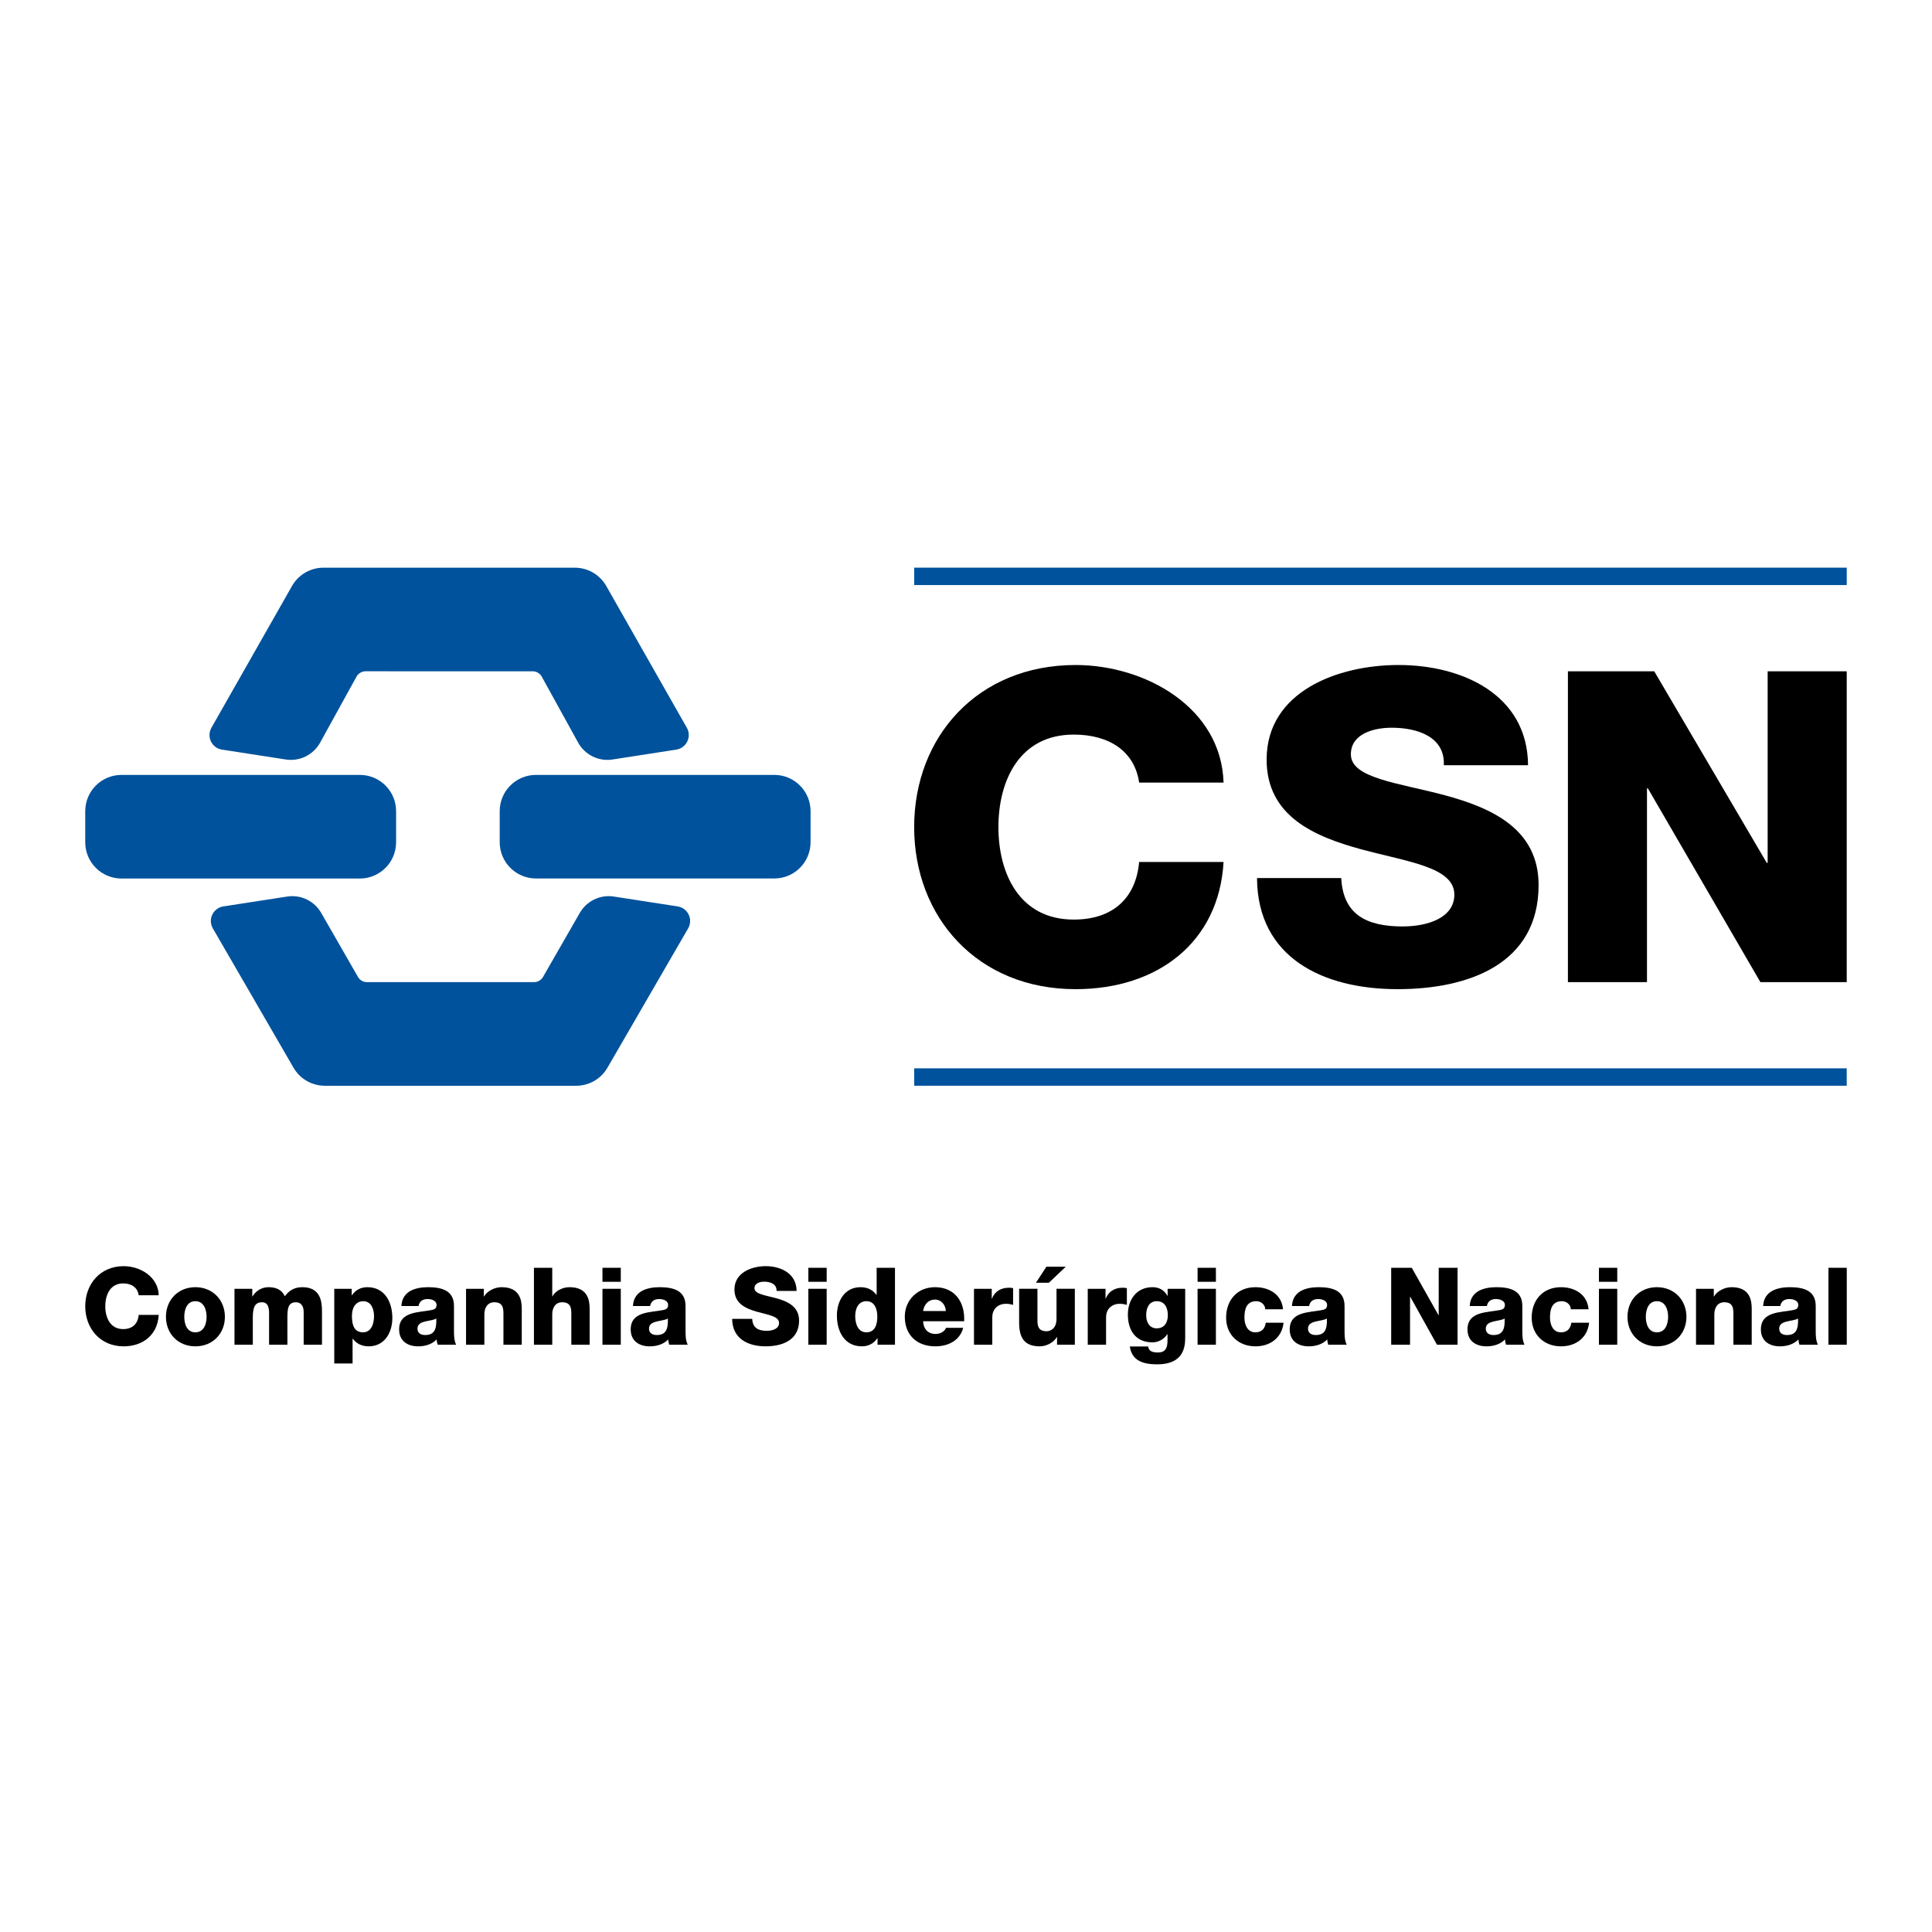
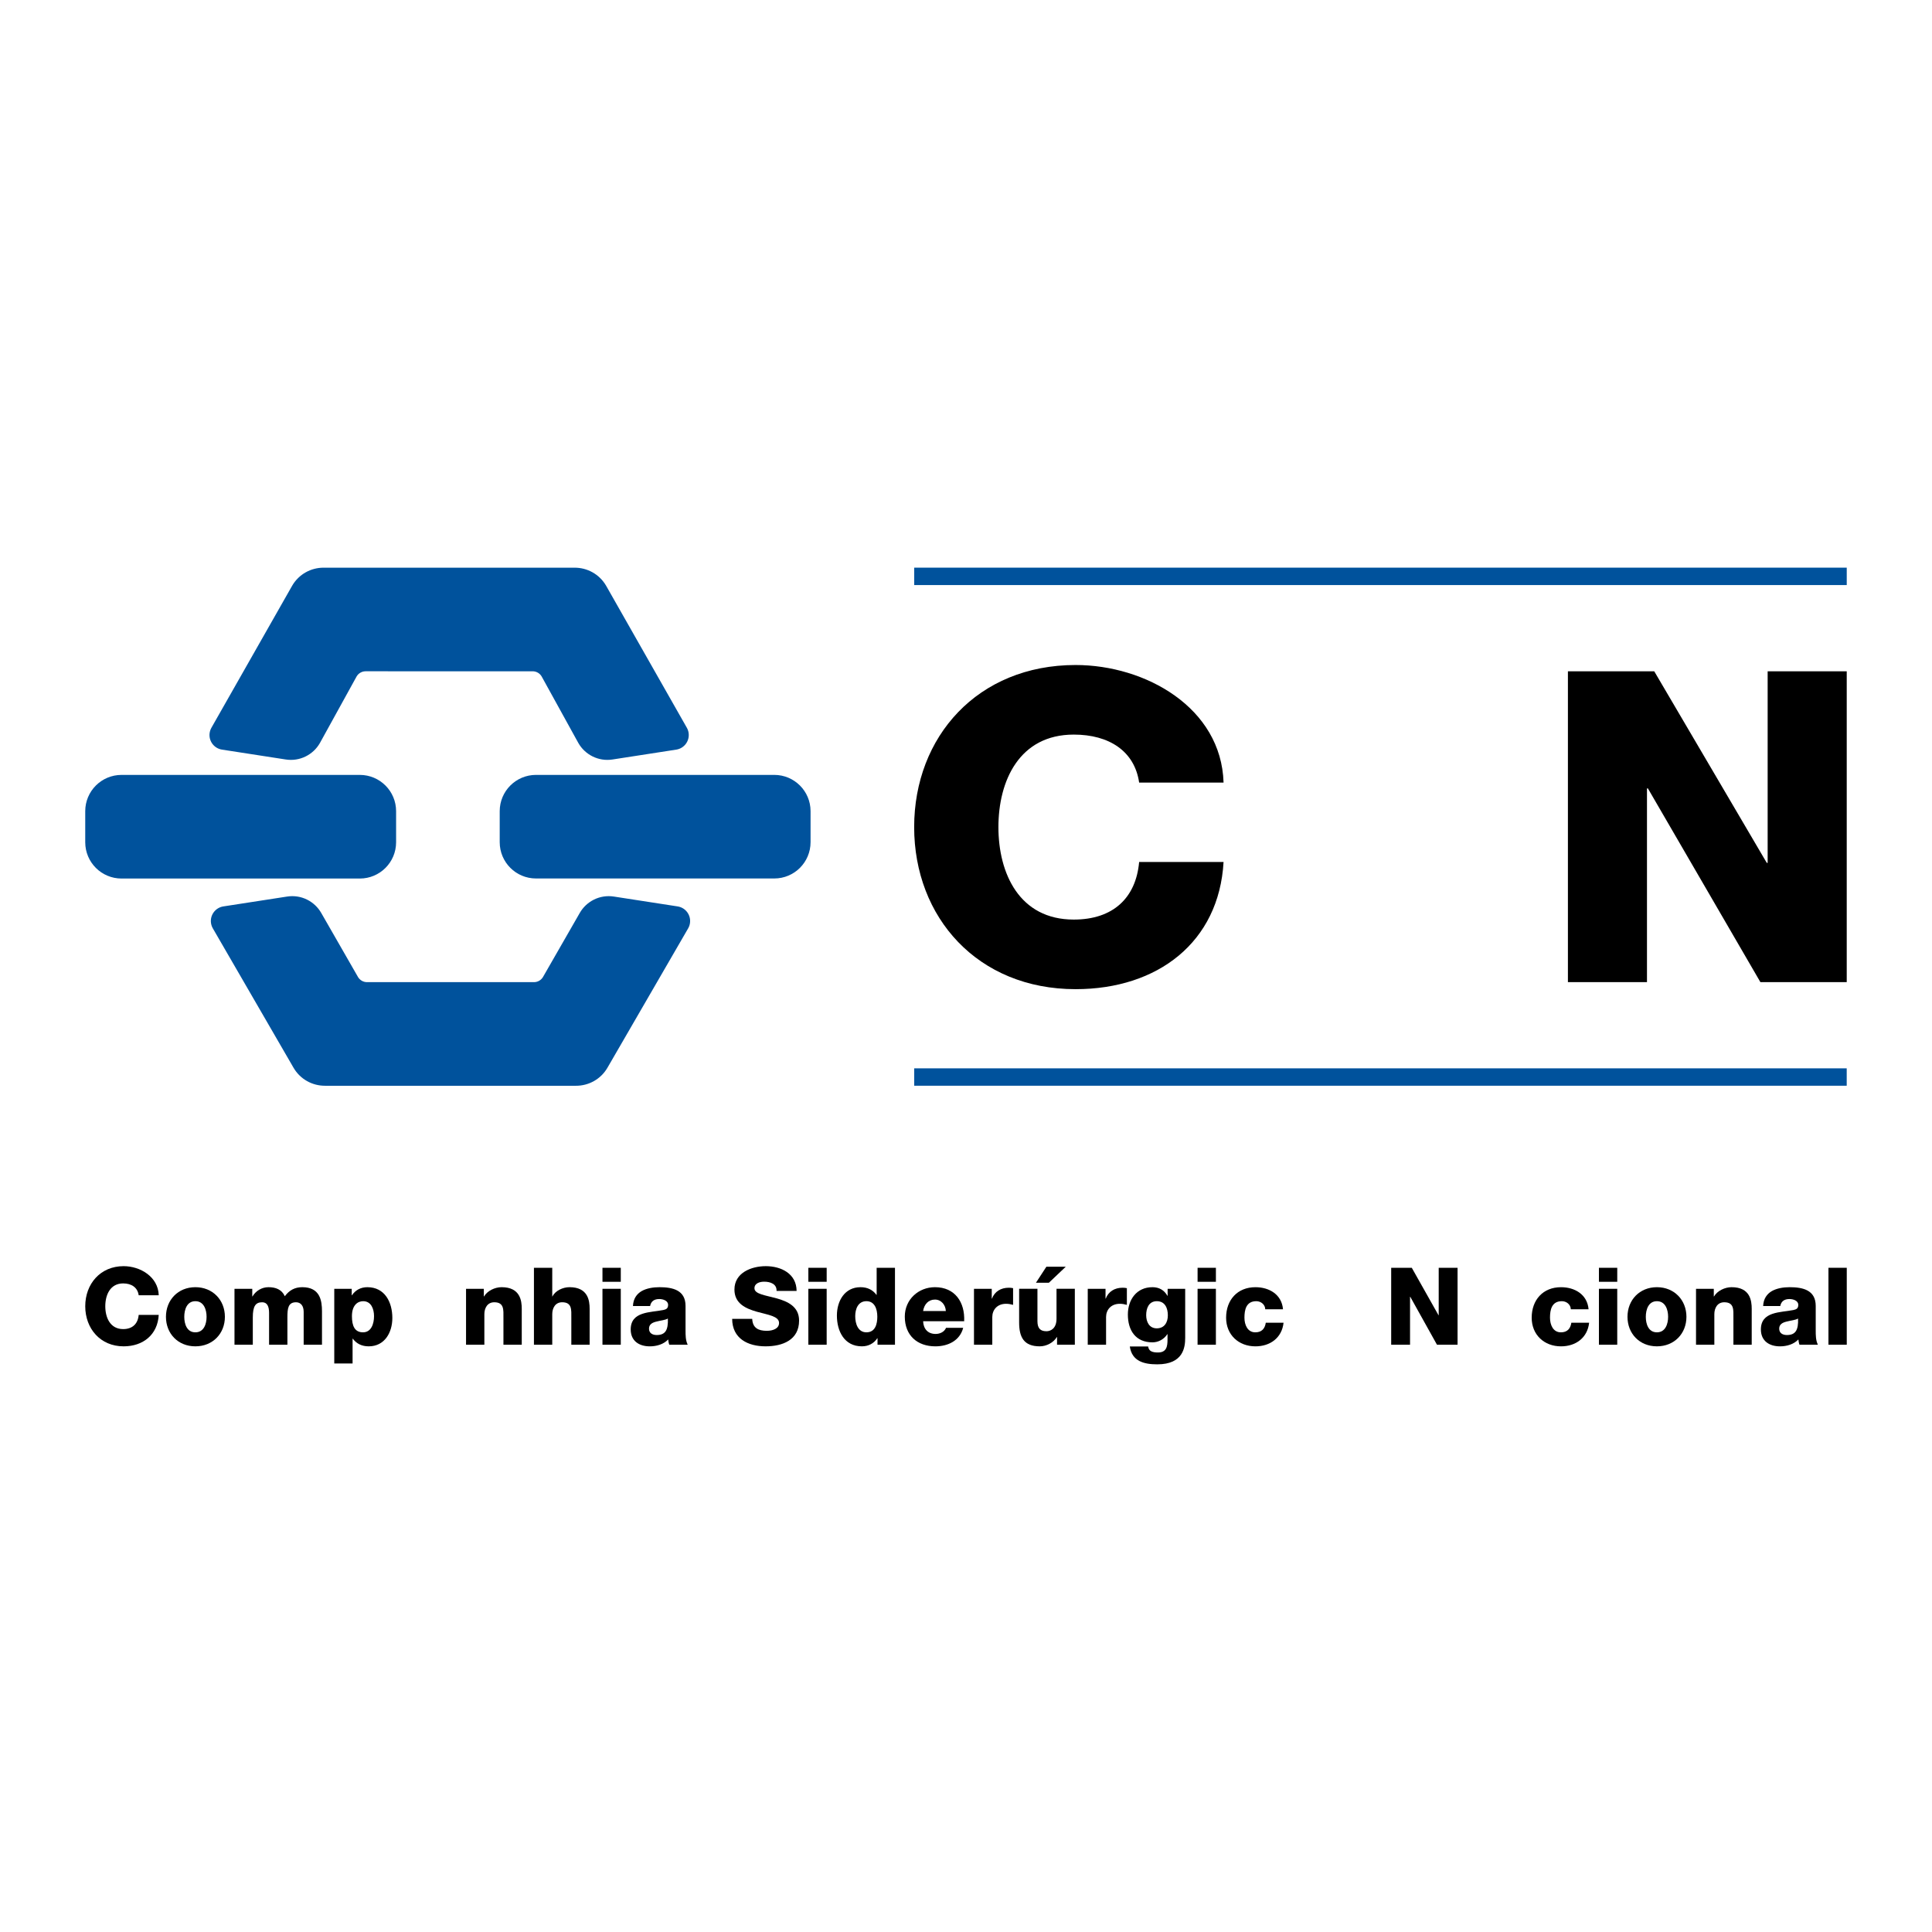
<svg xmlns="http://www.w3.org/2000/svg" version="1.0" id="Layer_1" x="0px" y="0px" width="192.756px" height="192.756px" viewBox="0 0 192.756 192.756" enable-background="new 0 0 192.756 192.756" xml:space="preserve">
  <g>
    <polygon fill-rule="evenodd" clip-rule="evenodd" fill="#FFFFFF" points="0,0 192.756,0 192.756,192.756 0,192.756 0,0  " />
    <path fill-rule="evenodd" clip-rule="evenodd" d="M113.652,78.078c-0.453-3.133-2.99-4.788-6.521-4.788   c-5.436,0-7.519,4.614-7.519,9.229c0,4.612,2.083,9.227,7.519,9.227c3.938,0,6.203-2.176,6.521-5.746h8.423   c-0.454,8.002-6.566,12.689-14.763,12.689c-9.778,0-16.106-7.161-16.106-16.17c0-9.01,6.328-16.171,16.106-16.171   c6.974,0,14.536,4.252,14.763,11.73H113.652L113.652,78.078z" />
-     <path fill-rule="evenodd" clip-rule="evenodd" d="M133.816,87.603c0.182,3.653,2.537,4.828,6.117,4.828   c2.538,0,5.167-0.87,5.167-3.175c0-2.74-4.623-3.262-9.283-4.518c-4.612-1.261-9.446-3.262-9.446-8.958   c0-6.782,7.096-9.433,13.155-9.433c6.421,0,12.884,2.999,12.928,9.998h-8.405c0.137-2.827-2.623-3.74-5.201-3.74   c-1.81,0-4.071,0.609-4.071,2.653c0,2.392,4.659,2.827,9.372,4.083c4.657,1.26,9.357,3.348,9.357,8.958   c0,7.869-6.959,10.39-14.07,10.39c-7.426,0-13.979-3.13-14.023-11.086H133.816L133.816,87.603z" />
    <polygon fill-rule="evenodd" clip-rule="evenodd" points="156.431,66.976 165.044,66.976 176.27,86.086 176.359,86.086    176.359,66.976 184.249,66.976 184.249,97.986 175.634,97.986 164.41,78.659 164.319,78.659 164.319,97.986 156.431,97.986    156.431,66.976  " />
    <path fill-rule="evenodd" clip-rule="evenodd" d="M13.837,129.229c-0.107-0.773-0.709-1.183-1.548-1.183   c-1.29,0-1.784,1.141-1.784,2.279c0,1.141,0.495,2.279,1.784,2.279c0.936,0,1.473-0.538,1.548-1.419h2   c-0.108,1.979-1.559,3.139-3.505,3.139c-2.322,0-3.827-1.774-3.827-3.999c0-2.226,1.505-4,3.827-4c1.656,0,3.451,1.054,3.505,2.903   H13.837L13.837,129.229z" />
    <path fill-rule="evenodd" clip-rule="evenodd" d="M19.492,128.423c1.731,0,2.946,1.279,2.946,2.956s-1.215,2.945-2.946,2.945   c-1.73,0-2.935-1.269-2.935-2.945S17.761,128.423,19.492,128.423L19.492,128.423z M19.492,132.927c0.85,0,1.118-0.838,1.118-1.548   c0-0.709-0.269-1.559-1.118-1.559c-0.849,0-1.107,0.85-1.107,1.559C18.385,132.089,18.643,132.927,19.492,132.927L19.492,132.927z" />
    <path fill-rule="evenodd" clip-rule="evenodd" d="M23.395,128.584h1.774v0.763h0.021c0.333-0.559,0.924-0.924,1.602-0.924   c0.699,0,1.323,0.226,1.624,0.902c0.441-0.591,0.989-0.902,1.742-0.902c1.773,0,1.967,1.343,1.967,2.408v3.332h-1.828v-3.278   c0-0.603-0.29-0.957-0.763-0.957c-0.785,0-0.86,0.603-0.86,1.504v2.731h-1.828v-3.171c0-0.656-0.193-1.064-0.688-1.064   c-0.656,0-0.936,0.376-0.936,1.516v2.72h-1.827V128.584L23.395,128.584z" />
    <path fill-rule="evenodd" clip-rule="evenodd" d="M33.35,128.584h1.741v0.645h0.022c0.354-0.526,0.892-0.806,1.537-0.806   c1.752,0,2.494,1.505,2.494,3.075c0,1.45-0.774,2.826-2.354,2.826c-0.688,0-1.215-0.258-1.591-0.763h-0.022v2.473H33.35V128.584   L33.35,128.584z M35.113,131.314c0,0.979,0.279,1.612,1.107,1.612c0.817,0,1.097-0.849,1.097-1.612c0-0.71-0.28-1.494-1.086-1.494   C35.736,129.82,35.113,130.164,35.113,131.314L35.113,131.314z" />
-     <path fill-rule="evenodd" clip-rule="evenodd" d="M40.047,130.304c0.032-0.731,0.376-1.204,0.871-1.494   c0.495-0.279,1.14-0.387,1.774-0.387c1.322,0,2.602,0.29,2.602,1.87v2.44c0,0.473,0,0.989,0.215,1.43H43.67   c-0.064-0.172-0.086-0.344-0.107-0.526c-0.473,0.495-1.172,0.688-1.839,0.688c-1.064,0-1.903-0.537-1.903-1.687   c0-1.818,1.979-1.679,3.247-1.937c0.312-0.063,0.484-0.171,0.484-0.516c0-0.42-0.505-0.58-0.881-0.58   c-0.505,0-0.828,0.226-0.914,0.698H40.047L40.047,130.304z M42.413,133.196c0.871,0,1.161-0.495,1.118-1.646   c-0.258,0.161-0.731,0.193-1.129,0.301c-0.408,0.097-0.752,0.269-0.752,0.71C41.649,133.013,42.004,133.196,42.413,133.196   L42.413,133.196z" />
    <path fill-rule="evenodd" clip-rule="evenodd" d="M46.498,128.584h1.774v0.763h0.021c0.333-0.569,1.086-0.924,1.752-0.924   c1.86,0,2.011,1.354,2.011,2.161v3.579h-1.828v-2.697c0-0.765,0.086-1.538-0.914-1.538c-0.688,0-0.989,0.58-0.989,1.192v3.043   h-1.828V128.584L46.498,128.584z" />
    <path fill-rule="evenodd" clip-rule="evenodd" d="M53.271,126.487h1.827v2.859h0.021c0.28-0.569,1.032-0.924,1.699-0.924   c1.859,0,2.01,1.354,2.01,2.161v3.579h-1.827v-2.697c0-0.765,0.086-1.538-0.914-1.538c-0.688,0-0.989,0.58-0.989,1.192v3.043   h-1.827V126.487L53.271,126.487z" />
    <path fill-rule="evenodd" clip-rule="evenodd" d="M61.936,127.885h-1.828v-1.397h1.828V127.885L61.936,127.885z M60.108,128.584   h1.828v5.579h-1.828V128.584L60.108,128.584z" />
    <path fill-rule="evenodd" clip-rule="evenodd" d="M63.15,130.304c0.032-0.731,0.376-1.204,0.871-1.494   c0.495-0.279,1.14-0.387,1.774-0.387c1.322,0,2.602,0.29,2.602,1.87v2.44c0,0.473,0,0.989,0.215,1.43h-1.838   c-0.064-0.172-0.086-0.344-0.107-0.526c-0.473,0.495-1.172,0.688-1.838,0.688c-1.064,0-1.903-0.537-1.903-1.687   c0-1.818,1.978-1.679,3.247-1.937c0.312-0.063,0.484-0.171,0.484-0.516c0-0.42-0.505-0.58-0.881-0.58   c-0.505,0-0.828,0.226-0.914,0.698H63.15L63.15,130.304z M65.515,133.196c0.871,0,1.161-0.495,1.118-1.646   c-0.258,0.161-0.731,0.193-1.129,0.301c-0.409,0.097-0.752,0.269-0.752,0.71C64.752,133.013,65.106,133.196,65.515,133.196   L65.515,133.196z" />
    <path fill-rule="evenodd" clip-rule="evenodd" d="M75.048,131.584c0.043,0.902,0.603,1.192,1.452,1.192   c0.602,0,1.226-0.215,1.226-0.785c0-0.677-1.097-0.806-2.204-1.117c-1.097-0.312-2.247-0.807-2.247-2.216   c0-1.677,1.688-2.333,3.128-2.333c1.526,0,3.063,0.742,3.074,2.473h-2c0.033-0.698-0.624-0.924-1.236-0.924   c-0.43,0-0.968,0.151-0.968,0.656c0,0.591,1.107,0.698,2.226,1.01c1.108,0.312,2.226,0.828,2.226,2.215   c0,1.946-1.656,2.569-3.344,2.569c-1.763,0-3.322-0.773-3.333-2.74H75.048L75.048,131.584z" />
    <path fill-rule="evenodd" clip-rule="evenodd" d="M82.478,127.885h-1.828v-1.397h1.828V127.885L82.478,127.885z M80.649,128.584   h1.828v5.579h-1.828V128.584L80.649,128.584z" />
    <path fill-rule="evenodd" clip-rule="evenodd" d="M89.293,134.163h-1.742v-0.646H87.53c-0.355,0.527-0.893,0.807-1.538,0.807   c-1.752,0-2.494-1.505-2.494-3.074c0-1.451,0.774-2.827,2.354-2.827c0.688,0,1.214,0.258,1.591,0.764h0.021v-2.699h1.828V134.163   L89.293,134.163z M85.326,131.314c0,0.764,0.279,1.612,1.118,1.612c0.893,0,1.086-0.849,1.086-1.559   c0-0.807-0.291-1.548-1.086-1.548C85.605,129.82,85.326,130.604,85.326,131.314L85.326,131.314z" />
    <path fill-rule="evenodd" clip-rule="evenodd" d="M92.099,131.819c0.033,0.764,0.473,1.269,1.247,1.269   c0.44,0,0.871-0.204,1.043-0.612h1.709c-0.333,1.289-1.526,1.849-2.773,1.849c-1.817,0-3.053-1.096-3.053-2.967   c0-1.709,1.365-2.935,3.01-2.935c2,0,3,1.505,2.914,3.396H92.099L92.099,131.819z M94.367,130.799   c-0.032-0.624-0.473-1.141-1.085-1.141c-0.645,0-1.075,0.463-1.183,1.141H94.367L94.367,130.799z" />
    <path fill-rule="evenodd" clip-rule="evenodd" d="M97.174,128.584h1.773v0.979h0.021c0.269-0.709,0.892-1.086,1.677-1.086   c0.14,0,0.291,0.01,0.431,0.043v1.666c-0.237-0.064-0.451-0.107-0.699-0.107c-0.902,0-1.376,0.623-1.376,1.322v2.763h-1.827   V128.584L97.174,128.584z" />
    <path fill-rule="evenodd" clip-rule="evenodd" d="M107.236,134.163h-1.774v-0.764h-0.021c-0.344,0.57-1.054,0.925-1.698,0.925   c-1.603,0-2.064-0.925-2.064-2.387v-3.354h1.827v3.235c0,0.742,0.323,1,0.903,1c0.397,0,1-0.258,1-1.247v-2.988h1.828V134.163   L107.236,134.163z M106.333,126.38l-1.688,1.602h-1.29l1.044-1.602H106.333L106.333,126.38z" />
    <path fill-rule="evenodd" clip-rule="evenodd" d="M108.525,128.584h1.774v0.979h0.021c0.269-0.709,0.893-1.086,1.677-1.086   c0.14,0,0.291,0.01,0.431,0.043v1.666c-0.237-0.064-0.452-0.107-0.699-0.107c-0.903,0-1.376,0.623-1.376,1.322v2.763h-1.828   V128.584L108.525,128.584z" />
    <path fill-rule="evenodd" clip-rule="evenodd" d="M118.246,133.485c0,0.914-0.172,2.635-2.784,2.635   c-1.301,0-2.526-0.29-2.741-1.784h1.827c0.044,0.247,0.14,0.396,0.312,0.482c0.162,0.086,0.388,0.119,0.667,0.119   c0.871,0,0.957-0.613,0.957-1.301v-0.526h-0.021c-0.333,0.516-0.893,0.816-1.483,0.816c-1.688,0-2.452-1.203-2.452-2.773   c0-1.483,0.871-2.73,2.452-2.73c0.666,0,1.172,0.29,1.494,0.859h0.021v-0.698h1.752V133.485L118.246,133.485z M115.419,129.82   c-0.807,0-1.064,0.71-1.064,1.397c0,0.655,0.301,1.312,1.054,1.312c0.774,0,1.107-0.603,1.107-1.301   C116.516,130.519,116.236,129.82,115.419,129.82L115.419,129.82z" />
    <path fill-rule="evenodd" clip-rule="evenodd" d="M121.311,127.885h-1.828v-1.397h1.828V127.885L121.311,127.885z M119.482,128.584   h1.828v5.579h-1.828V128.584L119.482,128.584z" />
    <path fill-rule="evenodd" clip-rule="evenodd" d="M126.234,130.626c-0.012-0.473-0.431-0.806-0.893-0.806   c-1.021,0-1.183,0.871-1.183,1.646c0,0.719,0.312,1.461,1.086,1.461c0.634,0,0.957-0.365,1.043-0.956h1.773   c-0.161,1.494-1.322,2.354-2.806,2.354c-1.678,0-2.925-1.15-2.925-2.858c0-1.774,1.129-3.043,2.925-3.043   c1.386,0,2.623,0.73,2.752,2.203H126.234L126.234,130.626z" />
-     <path fill-rule="evenodd" clip-rule="evenodd" d="M128.9,130.304c0.032-0.731,0.376-1.204,0.87-1.494   c0.495-0.279,1.14-0.387,1.774-0.387c1.322,0,2.602,0.29,2.602,1.87v2.44c0,0.473,0,0.989,0.215,1.43h-1.839   c-0.064-0.172-0.086-0.344-0.106-0.526c-0.474,0.495-1.173,0.688-1.839,0.688c-1.064,0-1.902-0.537-1.902-1.687   c0-1.818,1.978-1.679,3.246-1.937c0.312-0.063,0.483-0.171,0.483-0.516c0-0.42-0.505-0.58-0.882-0.58   c-0.505,0-0.827,0.226-0.913,0.698H128.9L128.9,130.304z M131.265,133.196c0.871,0,1.162-0.495,1.118-1.646   c-0.258,0.161-0.73,0.193-1.128,0.301c-0.409,0.097-0.754,0.269-0.754,0.71C130.501,133.013,130.856,133.196,131.265,133.196   L131.265,133.196z" />
    <polygon fill-rule="evenodd" clip-rule="evenodd" points="138.799,126.487 140.853,126.487 143.519,131.218 143.54,131.218    143.54,126.487 145.421,126.487 145.421,134.163 143.367,134.163 140.701,129.379 140.68,129.379 140.68,134.163 138.799,134.163    138.799,126.487  " />
-     <path fill-rule="evenodd" clip-rule="evenodd" d="M146.636,130.304c0.032-0.731,0.376-1.204,0.871-1.494   c0.494-0.279,1.14-0.387,1.773-0.387c1.323,0,2.603,0.29,2.603,1.87v2.44c0,0.473,0,0.989,0.215,1.43h-1.839   c-0.064-0.172-0.086-0.344-0.107-0.526c-0.473,0.495-1.172,0.688-1.839,0.688c-1.063,0-1.902-0.537-1.902-1.687   c0-1.818,1.979-1.679,3.247-1.937c0.312-0.063,0.483-0.171,0.483-0.516c0-0.42-0.505-0.58-0.881-0.58   c-0.506,0-0.828,0.226-0.914,0.698H146.636L146.636,130.304z M149.001,133.196c0.871,0,1.161-0.495,1.119-1.646   c-0.259,0.161-0.732,0.193-1.13,0.301c-0.408,0.097-0.752,0.269-0.752,0.71C148.238,133.013,148.593,133.196,149.001,133.196   L149.001,133.196z" />
    <path fill-rule="evenodd" clip-rule="evenodd" d="M156.72,130.626c-0.01-0.473-0.43-0.806-0.892-0.806   c-1.021,0-1.184,0.871-1.184,1.646c0,0.719,0.312,1.461,1.086,1.461c0.635,0,0.957-0.365,1.043-0.956h1.774   c-0.162,1.494-1.323,2.354-2.806,2.354c-1.677,0-2.924-1.15-2.924-2.858c0-1.774,1.128-3.043,2.924-3.043   c1.387,0,2.623,0.73,2.752,2.203H156.72L156.72,130.626z" />
    <path fill-rule="evenodd" clip-rule="evenodd" d="M161.354,127.885h-1.828v-1.397h1.828V127.885L161.354,127.885z M159.525,128.584   h1.828v5.579h-1.828V128.584L159.525,128.584z" />
    <path fill-rule="evenodd" clip-rule="evenodd" d="M165.31,128.423c1.731,0,2.946,1.279,2.946,2.956s-1.215,2.945-2.946,2.945   s-2.935-1.269-2.935-2.945S163.578,128.423,165.31,128.423L165.31,128.423z M165.31,132.927c0.85,0,1.118-0.838,1.118-1.548   c0-0.709-0.269-1.559-1.118-1.559s-1.107,0.85-1.107,1.559C164.202,132.089,164.46,132.927,165.31,132.927L165.31,132.927z" />
    <path fill-rule="evenodd" clip-rule="evenodd" d="M169.212,128.584h1.774v0.763h0.021c0.333-0.569,1.086-0.924,1.752-0.924   c1.86,0,2.01,1.354,2.01,2.161v3.579h-1.826v-2.697c0-0.765,0.086-1.538-0.914-1.538c-0.688,0-0.989,0.58-0.989,1.192v3.043h-1.828   V128.584L169.212,128.584z" />
    <path fill-rule="evenodd" clip-rule="evenodd" d="M175.909,130.304c0.032-0.731,0.377-1.204,0.871-1.494   c0.495-0.279,1.14-0.387,1.774-0.387c1.321,0,2.601,0.29,2.601,1.87v2.44c0,0.473,0,0.989,0.216,1.43h-1.838   c-0.064-0.172-0.086-0.344-0.108-0.526c-0.473,0.495-1.171,0.688-1.838,0.688c-1.063,0-1.903-0.537-1.903-1.687   c0-1.818,1.979-1.679,3.247-1.937c0.312-0.063,0.484-0.171,0.484-0.516c0-0.42-0.505-0.58-0.882-0.58   c-0.505,0-0.828,0.226-0.914,0.698H175.909L175.909,130.304z M178.275,133.196c0.87,0,1.16-0.495,1.118-1.646   c-0.258,0.161-0.731,0.193-1.13,0.301c-0.408,0.097-0.752,0.269-0.752,0.71C177.512,133.013,177.866,133.196,178.275,133.196   L178.275,133.196z" />
    <polygon fill-rule="evenodd" clip-rule="evenodd" points="182.425,126.487 184.252,126.487 184.252,134.163 182.425,134.163    182.425,126.487  " />
    <polygon fill-rule="evenodd" clip-rule="evenodd" fill="#00529C" points="91.21,56.635 184.25,56.635 184.25,58.372 91.21,58.372    91.21,56.635  " />
    <polygon fill-rule="evenodd" clip-rule="evenodd" fill="#00529C" points="91.21,106.588 184.247,106.588 184.247,108.323    91.21,108.323 91.21,106.588  " />
    <path fill-rule="evenodd" clip-rule="evenodd" fill="#00529C" d="M12.125,87.652c-2,0-3.621-1.621-3.621-3.62v-3.1   c0-1.999,1.621-3.62,3.621-3.62h23.774c1.999,0,3.62,1.621,3.62,3.62v3.1c0,2-1.621,3.62-3.62,3.62H12.125L12.125,87.652z" />
    <path fill-rule="evenodd" clip-rule="evenodd" fill="#00529C" d="M53.477,87.646c-2,0-3.621-1.62-3.621-3.62v-3.095   c0-1.999,1.621-3.62,3.621-3.62H77.25c2,0,3.62,1.621,3.62,3.62v3.095c0,2-1.621,3.62-3.62,3.62H53.477L53.477,87.646z" />
    <path fill-rule="evenodd" clip-rule="evenodd" fill="#00529C" d="M32.434,108.326c-1.256,0.009-2.481-0.64-3.154-1.807   l-8.044-13.892c-0.088-0.153-0.151-0.324-0.181-0.509c-0.126-0.803,0.421-1.557,1.224-1.684l6.358-0.983   c1.41-0.223,2.753,0.472,3.419,1.645l3.664,6.384c0.182,0.305,0.516,0.509,0.896,0.509h16.659c0.381,0,0.715-0.204,0.897-0.509   l3.665-6.384c0.666-1.172,2.008-1.868,3.418-1.645l6.358,0.983c0.802,0.127,1.35,0.881,1.223,1.684   c-0.029,0.185-0.092,0.356-0.181,0.509L60.61,106.52c-0.673,1.167-1.898,1.815-3.154,1.807H32.434L32.434,108.326z" />
    <path fill-rule="evenodd" clip-rule="evenodd" fill="#00529C" d="M32.299,56.638c-1.256-0.008-2.481,0.64-3.154,1.806   l-8.045,14.152c-0.088,0.153-0.151,0.324-0.181,0.51c-0.127,0.802,0.421,1.556,1.224,1.683l6.357,0.984   c1.41,0.223,2.753-0.473,3.419-1.645l3.664-6.645c0.182-0.305,0.516-0.509,0.896-0.509H53.14c0.381,0,0.715,0.204,0.896,0.509   l3.665,6.645c0.666,1.172,2.009,1.868,3.418,1.645l6.358-0.984c0.802-0.127,1.35-0.881,1.223-1.683   c-0.029-0.186-0.092-0.356-0.18-0.51l-8.045-14.152c-0.673-1.166-1.898-1.814-3.154-1.806H32.299L32.299,56.638z" />
  </g>
</svg>